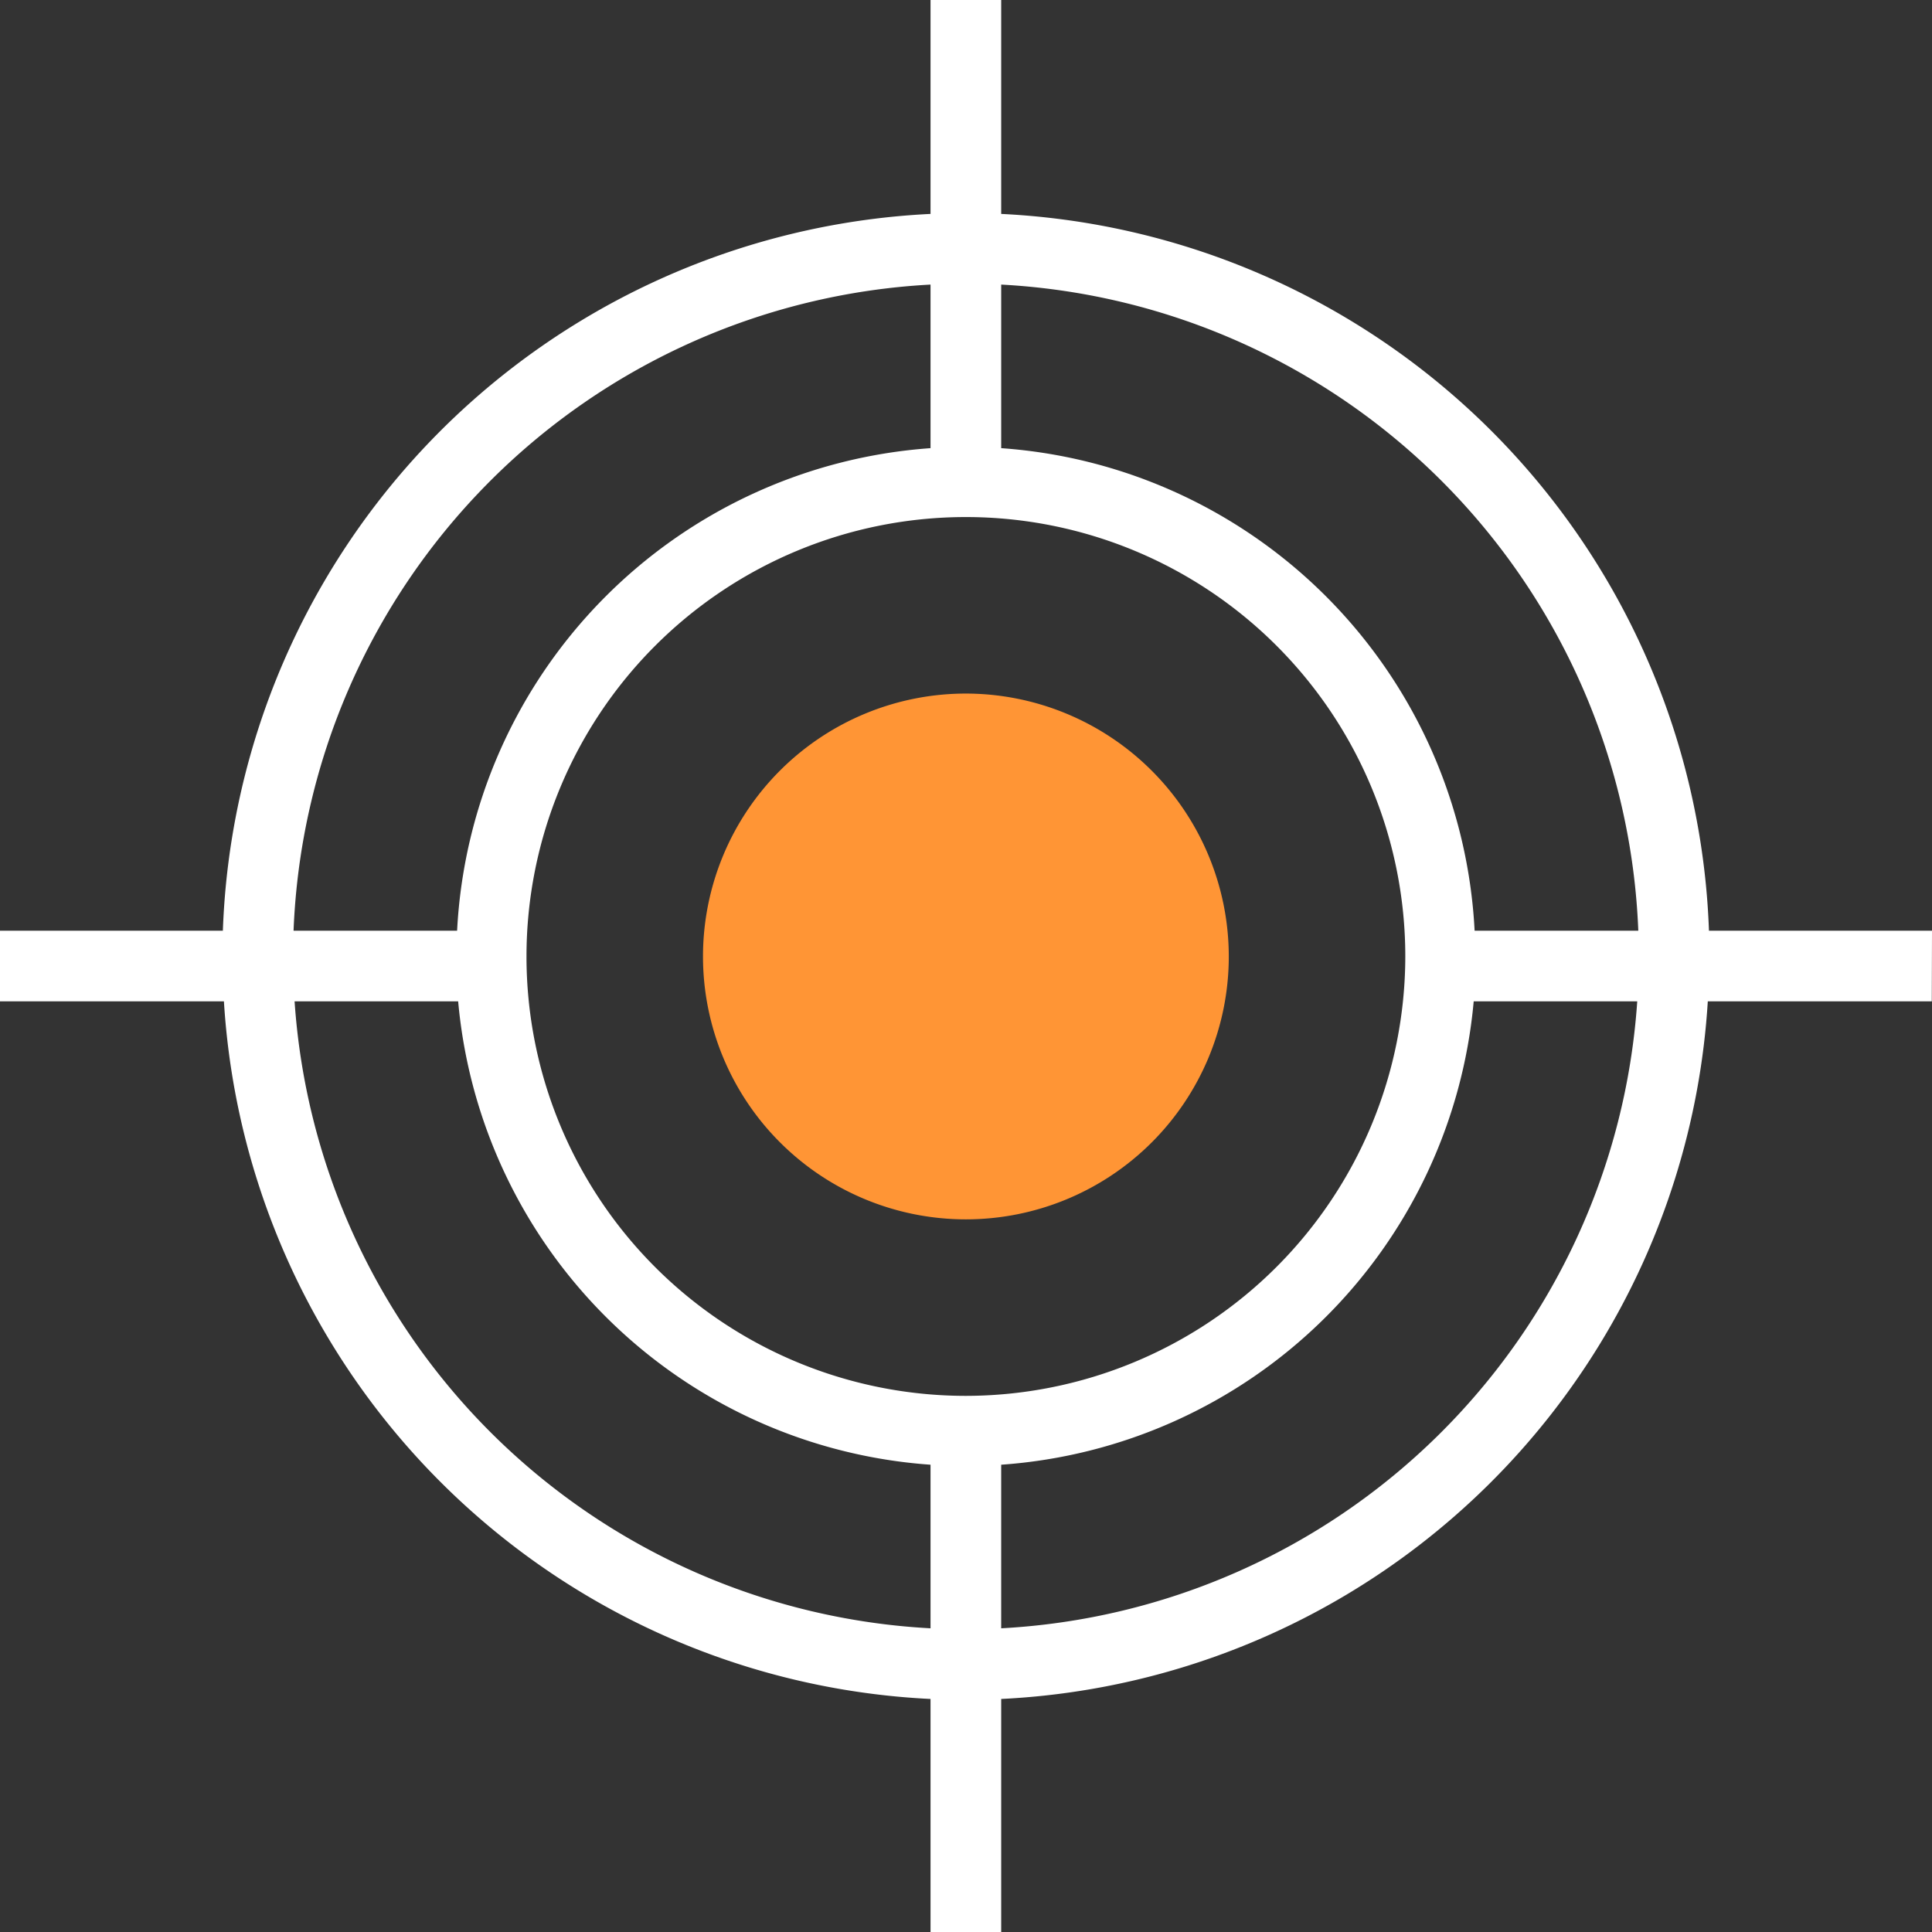
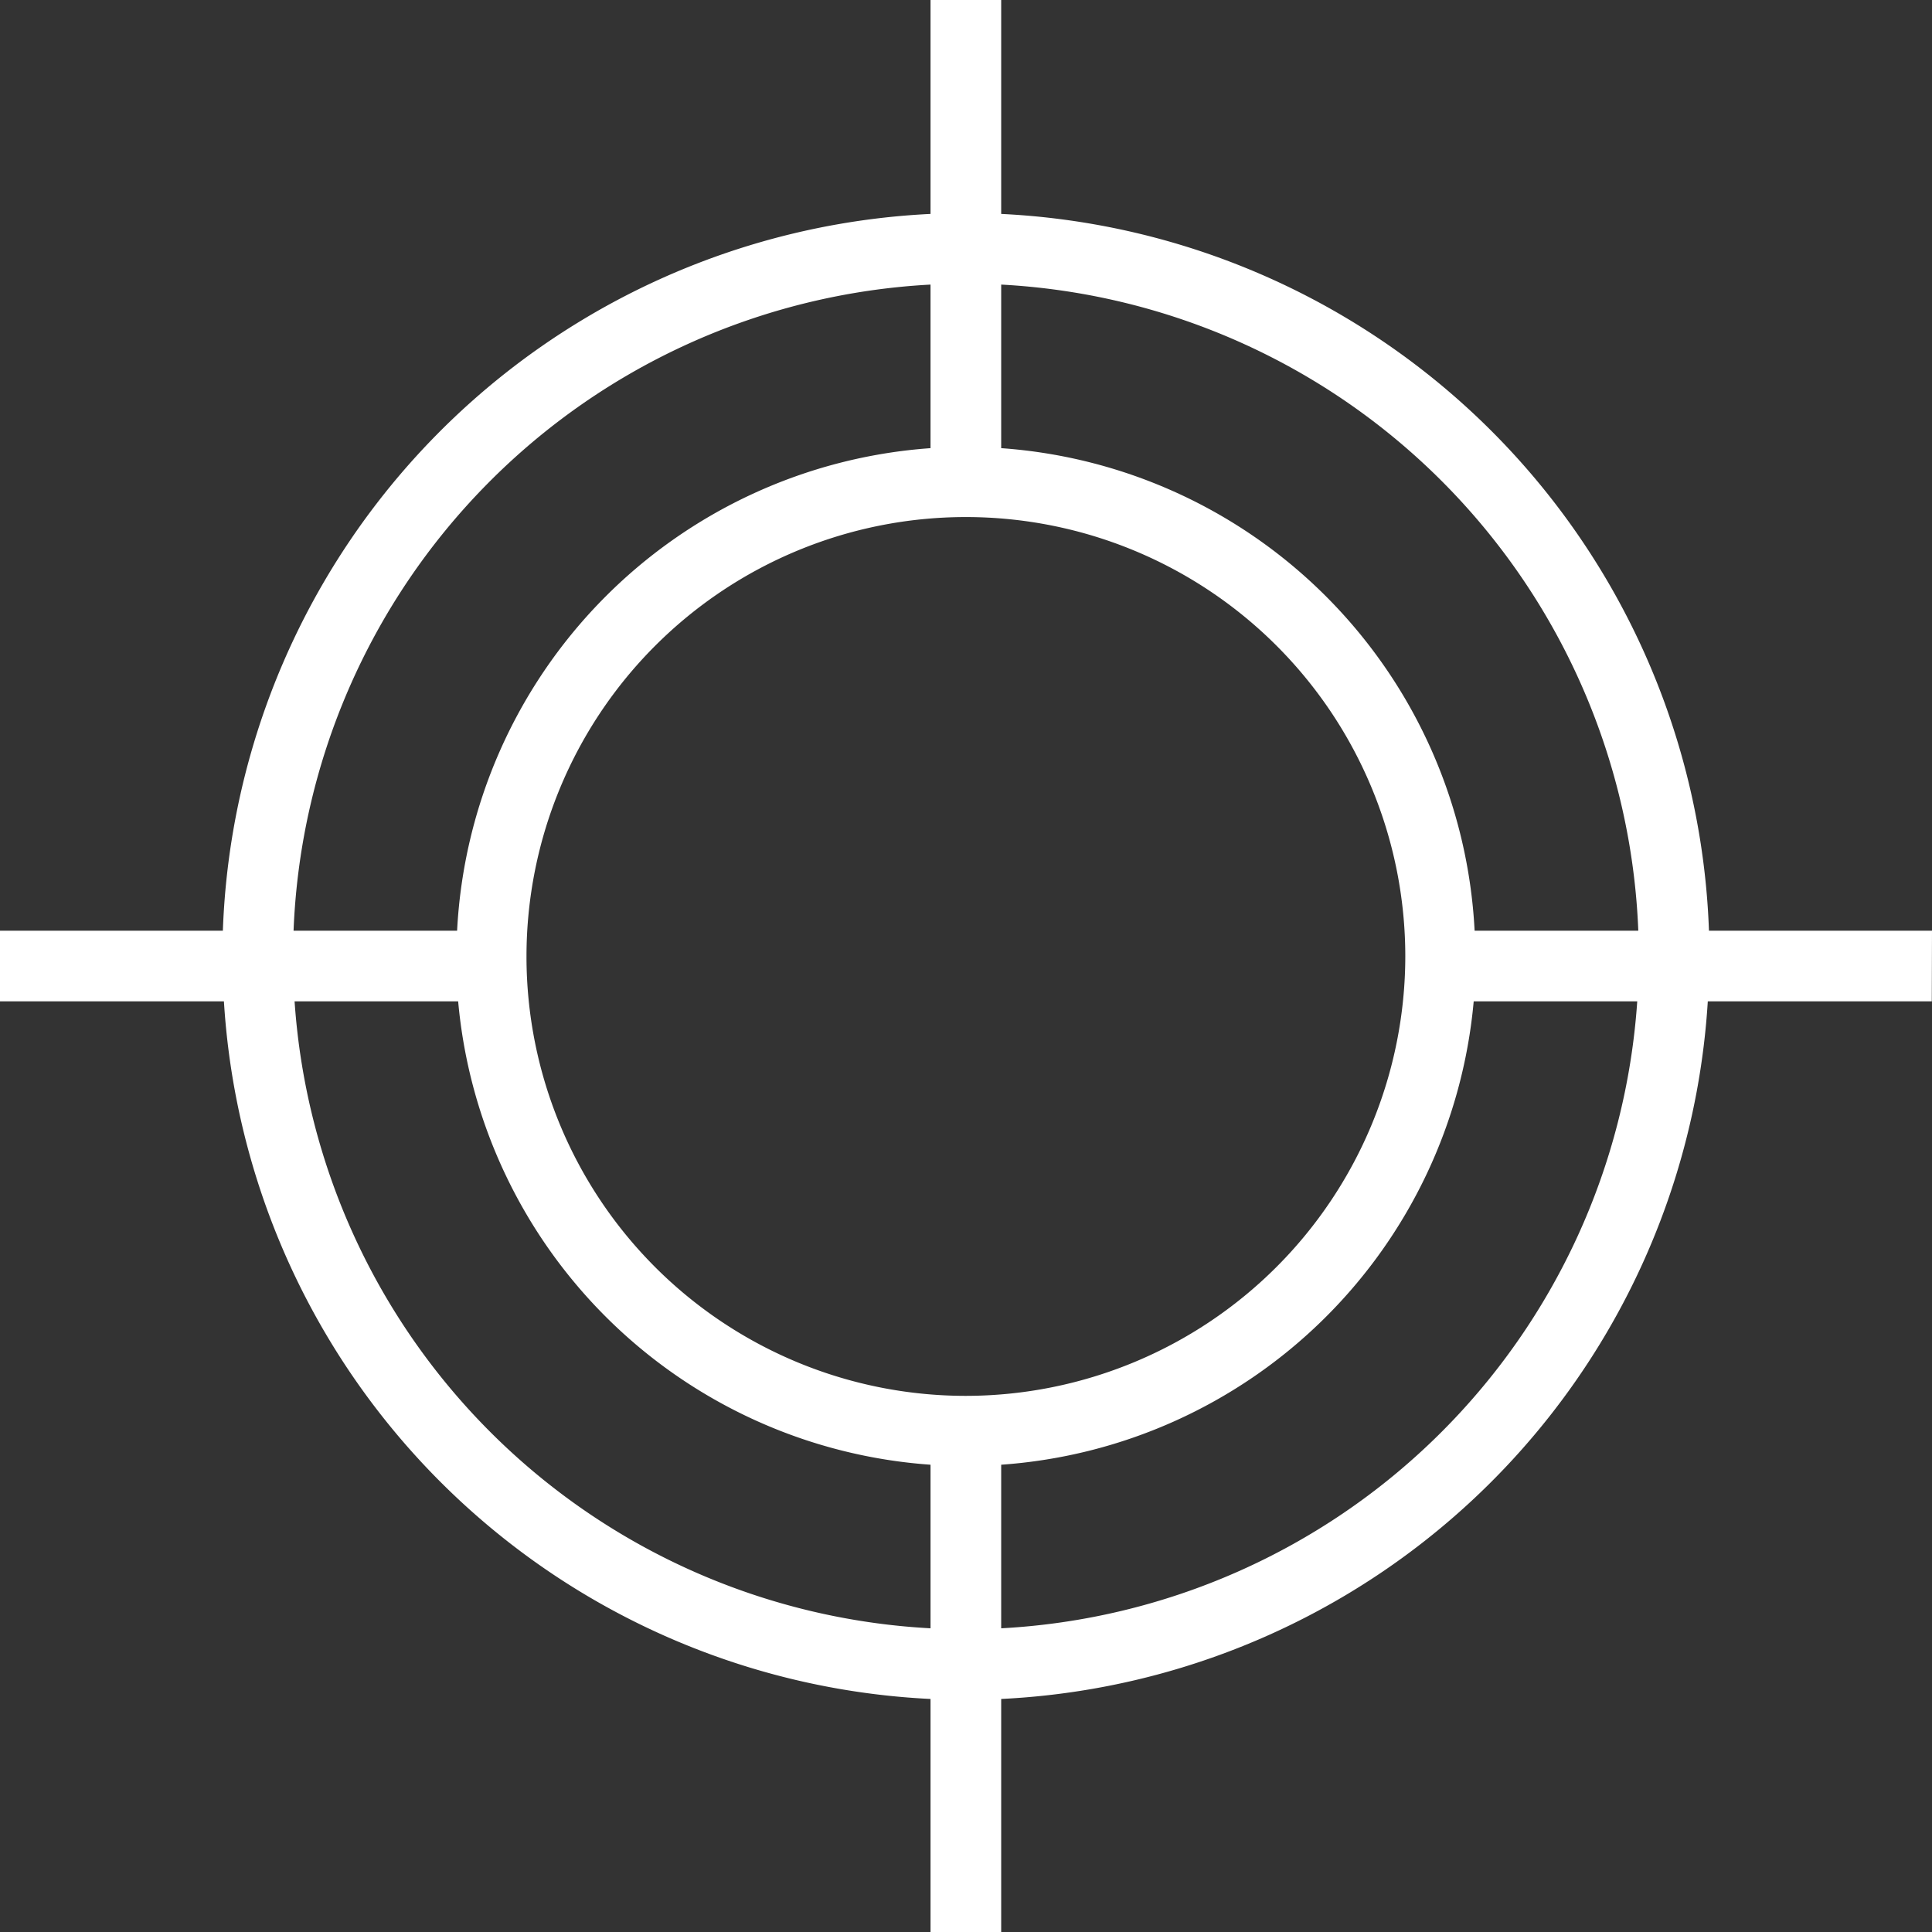
<svg xmlns="http://www.w3.org/2000/svg" width="54.684" height="54.684" viewBox="0 0 54.684 54.684">
  <rect x="0" y="0" width="54.684" height="54.684" fill="#333333" stroke="none" />
  <defs>
    <style>.a{fill:#ff9535;}.b{fill:#fff;}</style>
  </defs>
  <g transform="translate(-340.662 -1311.177)">
-     <path class="a" d="M368,1330.808a7.441,7.441,0,1,0,7.442,7.441A7.449,7.449,0,0,0,368,1330.808Z" />
    <path class="b" d="M395.346,1337.52h-6.313A21.061,21.061,0,0,0,369,1317.232v-6.055h-2v6.055a21.062,21.062,0,0,0-20.03,20.288h-6.311v2H347a21.06,21.06,0,0,0,20,19.745v6.6h2v-6.6a21.061,21.061,0,0,0,20-19.745h6.34Zm-8.313,0H382.4a14.435,14.435,0,0,0-13.4-13.658v-4.63A19.062,19.062,0,0,1,387.033,1337.52ZM368,1350.686a12.437,12.437,0,1,1,12.438-12.437A12.452,12.452,0,0,1,368,1350.686Zm-1-31.454v4.63a14.436,14.436,0,0,0-13.4,13.658h-4.629A19.062,19.062,0,0,1,367,1319.232Zm-18,20.288h4.63A14.442,14.442,0,0,0,367,1352.635v4.63A19.063,19.063,0,0,1,349,1339.52Zm20,17.745v-4.63a14.444,14.444,0,0,0,13.374-13.115h4.629A19.063,19.063,0,0,1,369,1357.265Z" />
  </g>
</svg>